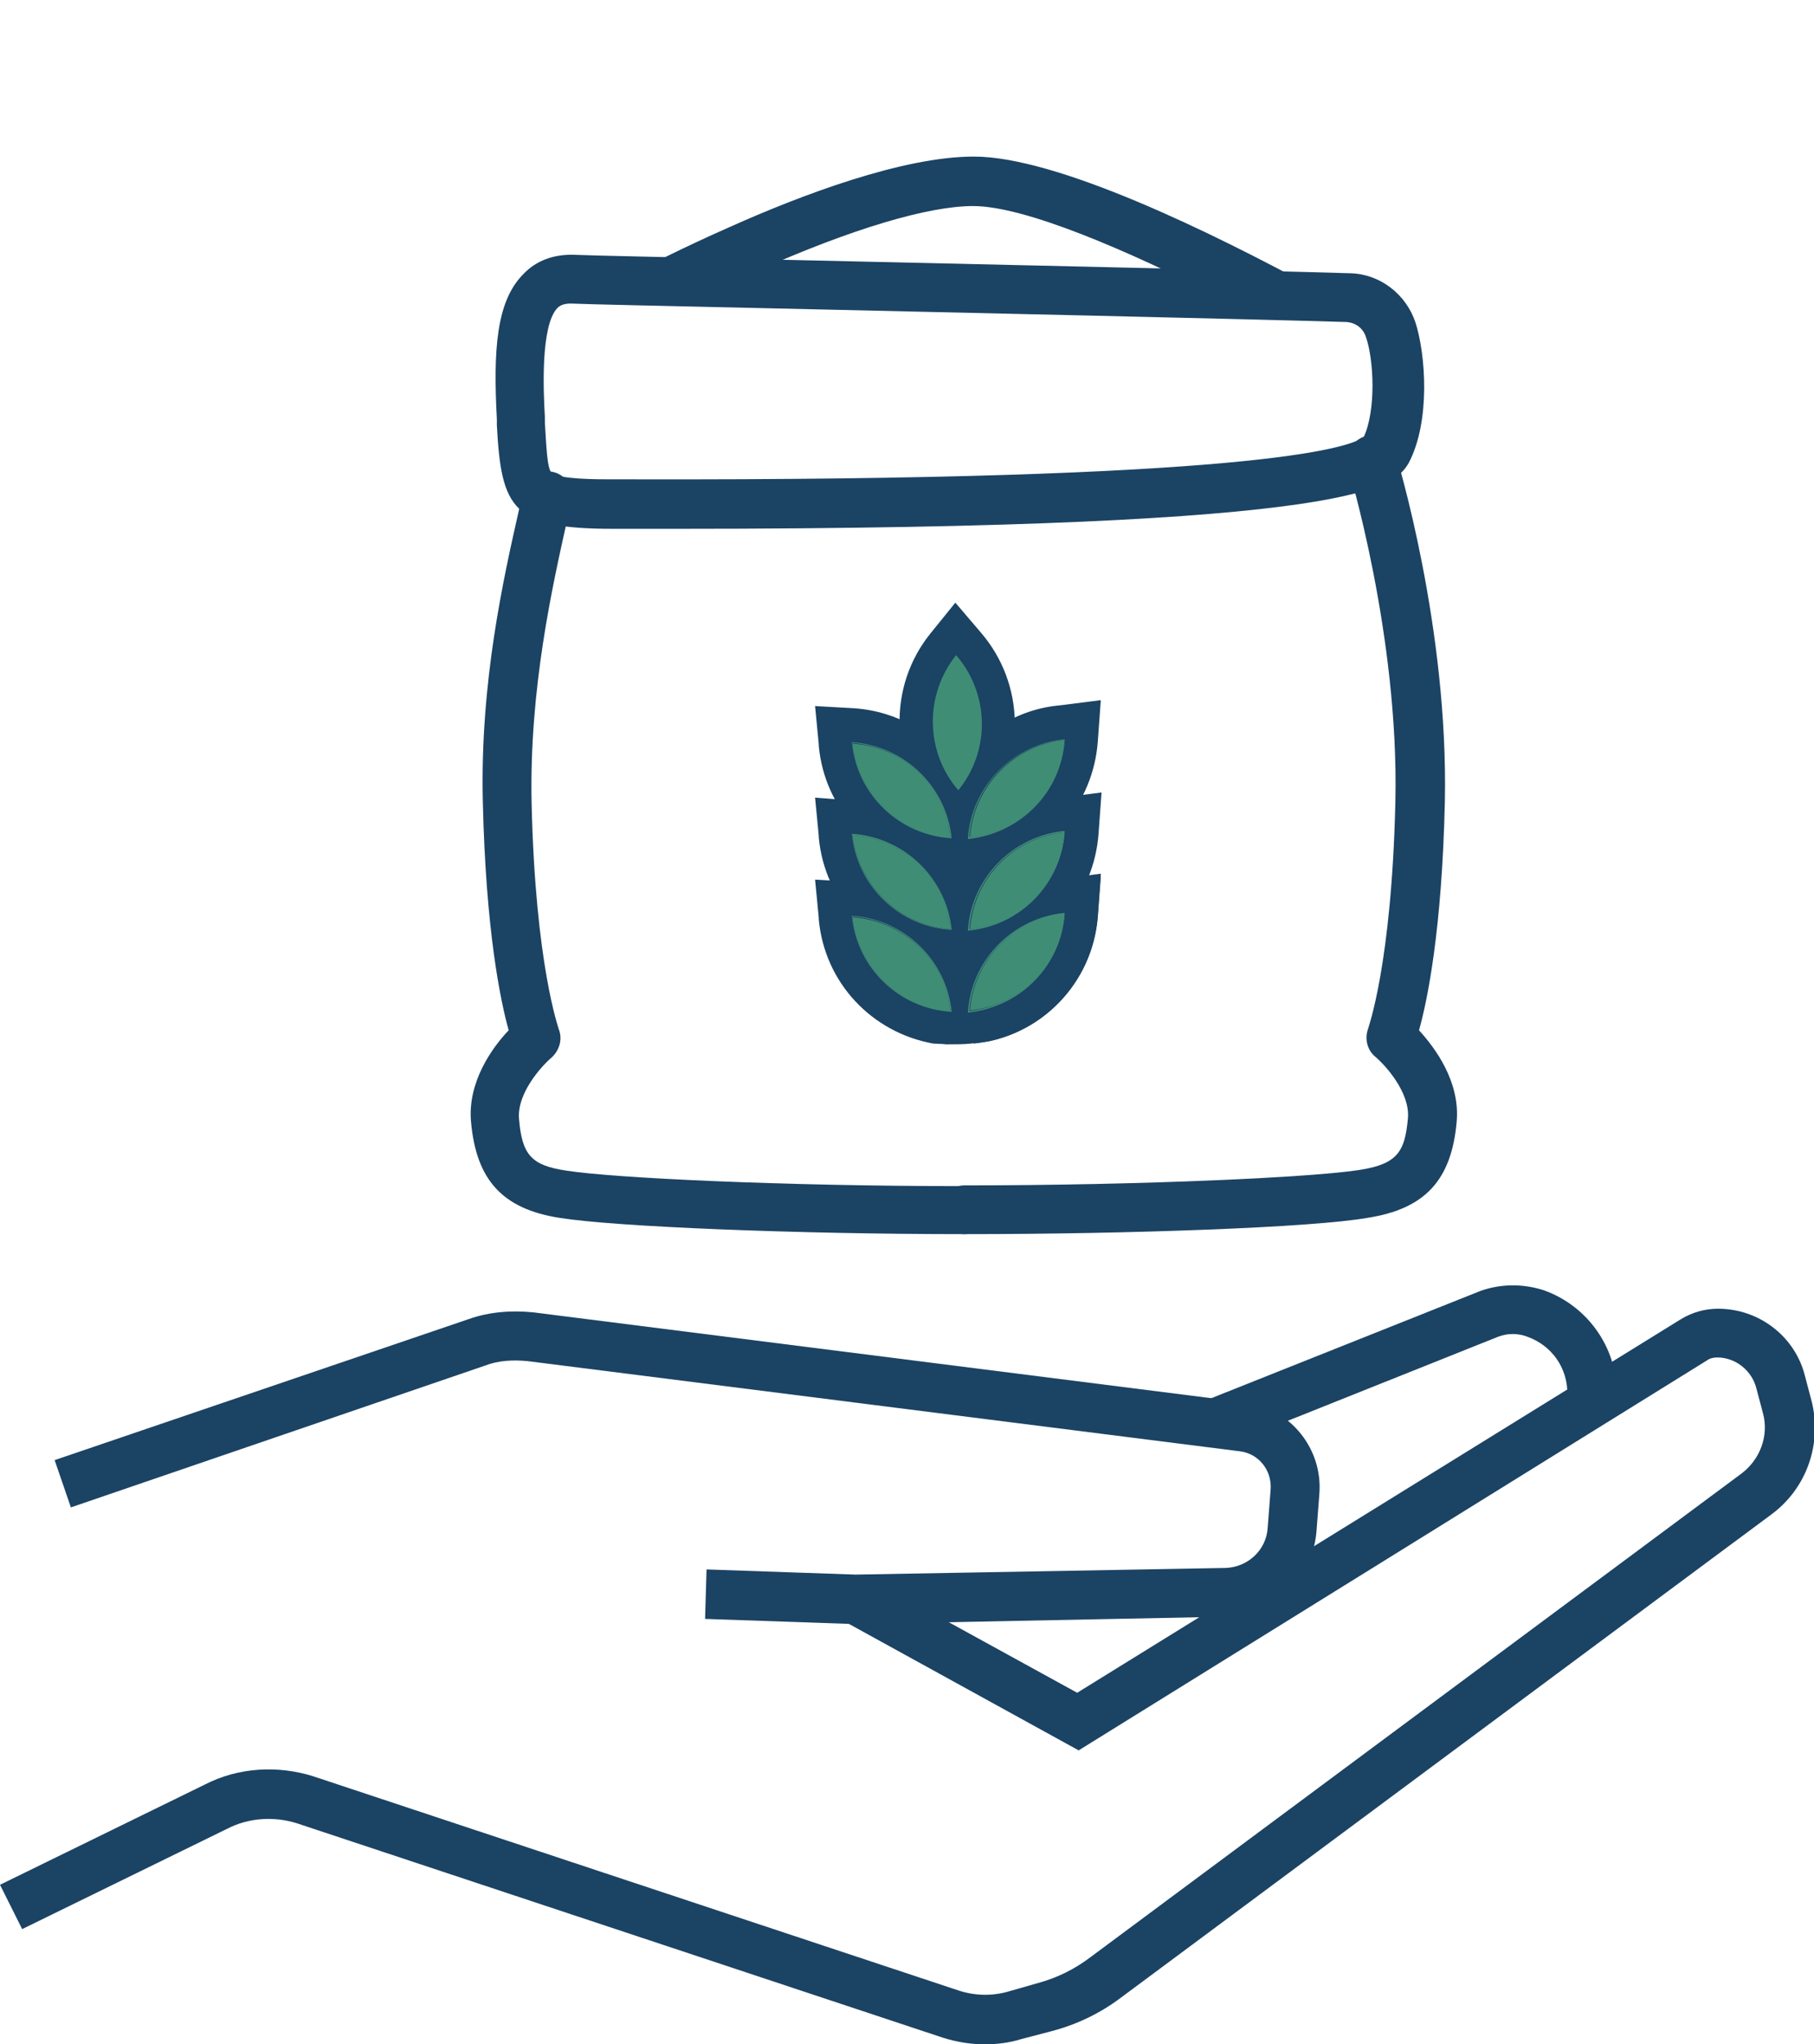
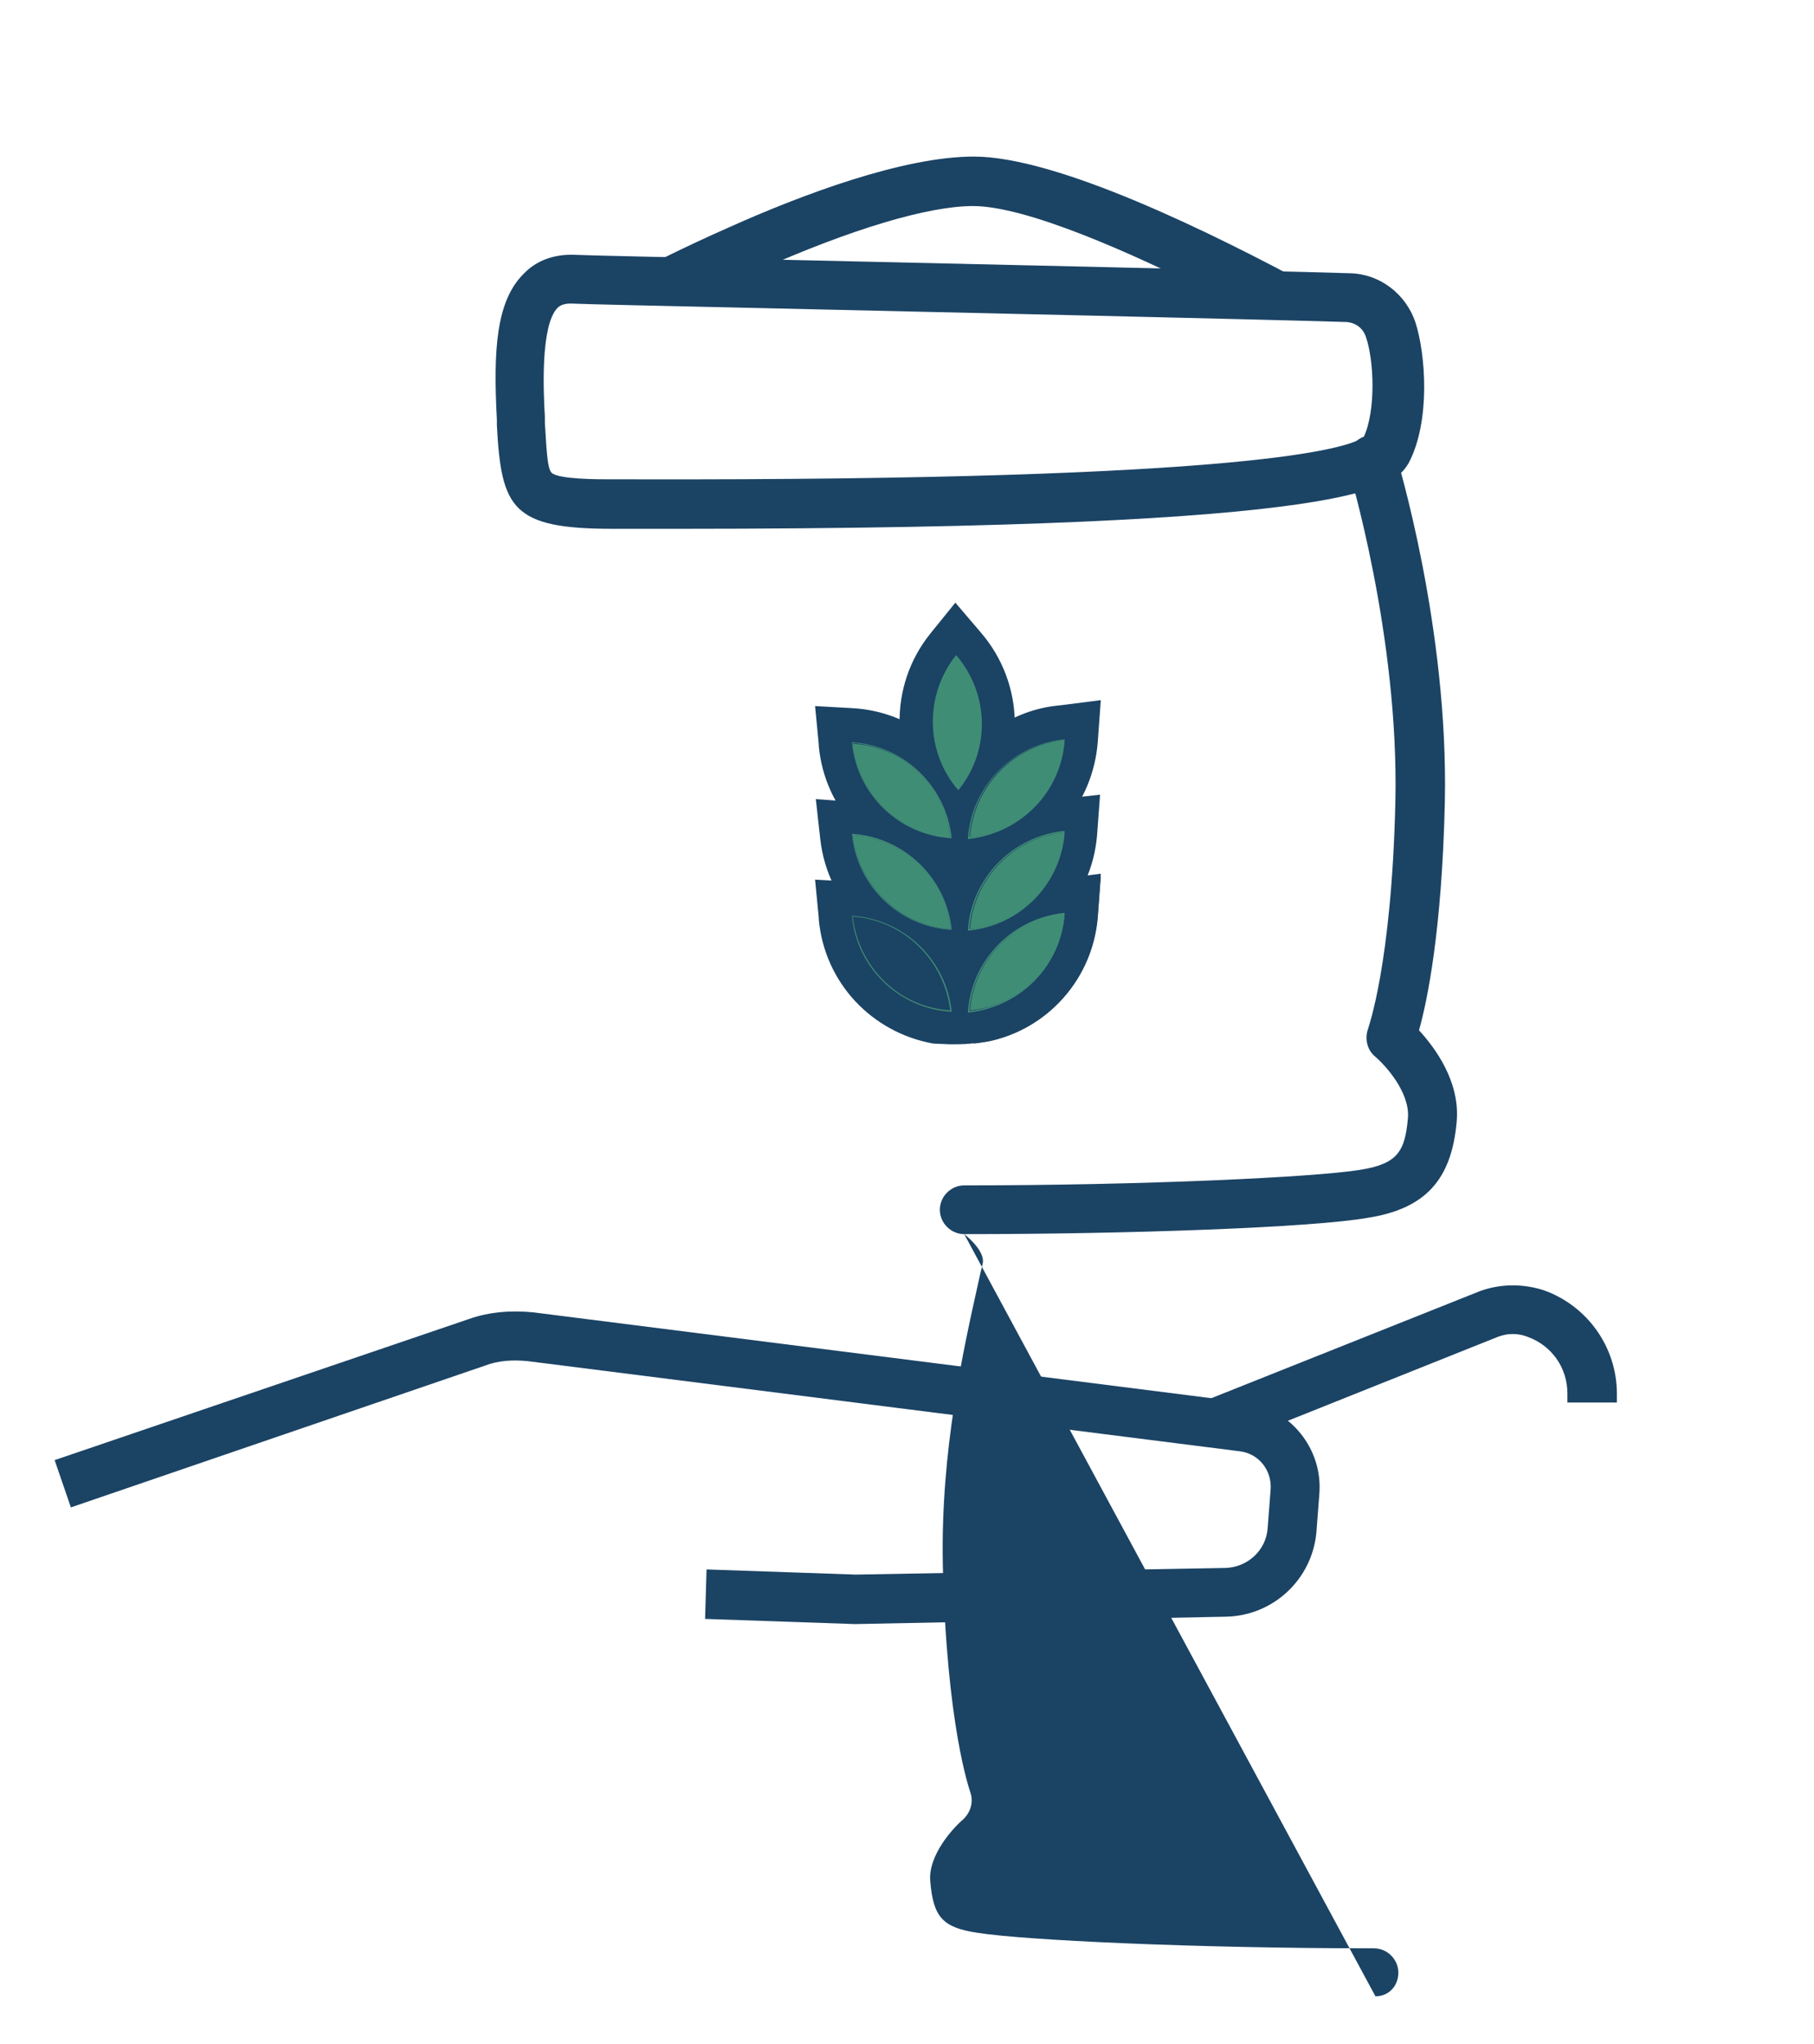
<svg xmlns="http://www.w3.org/2000/svg" id="Layer_1" data-name="Layer 1" width="245.7" height="276.8" viewBox="0 0 245.7 276.8">
-   <path d="m133.4,276.8c-1.9,0-3.8-.3-5.7-.9l-87.4-29c-3.1-1-6.6-.8-9.5.7l-27.8,13.6-3-6,27.8-13.6c4.5-2.3,9.8-2.6,14.6-1.1l87.4,29c2.1.7,4.4.8,6.6.2l4.2-1.2c2.6-.7,5-1.9,7.1-3.5l88.2-65.5c2.5-1.9,3.7-5.1,2.9-8.1l-.9-3.4c-.6-2.4-2.8-4.2-5.3-4.2-.5,0-1,.1-1.4.4l-85.1,52.8-31.8-17.5,3.2-5.9,28.4,15.6,81.8-50.6c1.5-.9,3.2-1.4,5-1.4,5.6,0,10.5,3.8,11.8,9.2l.9,3.4c1.4,5.7-.7,11.7-5.4,15.2l-88.2,65.5c-2.8,2.1-5.9,3.6-9.3,4.5l-4.2,1.1c-1.6.5-3.3.7-4.9.7Z" fill="#1b4364" stroke-width="0" />
  <path d="m115.8,219.9l-20.3-.7.2-6.7,20.2.7,50.1-.9c3-.1,5.5-2.4,5.7-5.4l.4-5.2c.2-2.6-1.6-4.9-4.2-5.2l-96.4-12.2c-2-.2-4-.1-5.8.6l-56.1,19.2-2.2-6.4,56.1-19.1c2.8-1,5.9-1.2,8.8-.9l96.4,12.2c6.1.8,10.5,6.3,10,12.4l-.4,5.2c-.6,6.4-5.9,11.3-12.3,11.4l-50.2,1Z" fill="#1b4364" stroke-width="0" />
  <path d="m165.6,195.9l-2.5-6.2,37.4-14.9c2.8-1,5.8-1,8.6-.1,5.9,2.1,9.9,7.7,9.9,14v1.2h-6.7v-1.2c0-3.5-2.1-6.5-5.4-7.7-1.3-.5-2.7-.5-4,0l-37.3,14.9Z" fill="#1b4364" stroke-width="0" />
  <g>
    <g>
      <path d="m126.4,141.3c-8.3-1.5-14.7-8.2-15.5-16.8v-.2l-.5-5.2,5.3.3c5.8.4,10.9,3.4,14.1,7.8,3.1-4.5,8.1-7.7,13.8-8.2l5.5-.7-.4,5.5c-.6,8.6-6.7,15.5-14.8,17.2l-2.4.3c-.9.1-1.9.1-2.8.1l-2.3-.1Z" fill="#1b4364" stroke-width="0" />
      <path d="m126.9,136.5c.7-9.1,7.8-16.3,16.8-17.2l5.4-.6-.4,5.4c-.7,9.1-7.8,16.3-16.8,17.2l-5-4.8Z" fill="#1b4364" stroke-width="0" />
-       <path d="m128.4,141.4c-9.1-.7-16.3-7.7-17.3-16.7l-.6-5.4,5.4.4c9.1.7,16.3,7.7,17.3,16.7l-4.8,5Z" fill="#1b4364" stroke-width="0" />
    </g>
    <g>
-       <path d="m126.4,130.9v-.7c-8.3-1.5-14.7-8.2-15.5-16.8v-.2l-.5-5.2,5.3.4c5.9.4,11,3.4,14.2,7.8,3.1-4.5,8-7.7,13.8-8.2l5.5-.7-.4,5.5c-.6,8.6-6.7,15.5-14.8,17.2l.1.7-3.9-.2-3.8.4Z" fill="#1b4364" stroke-width="0" />
      <path d="m126.4,130.8l.4-5.4c.7-9.1,7.8-16.3,16.8-17.2l5.4-.6-.4,5.4c-.7,9.1-7.8,16.3-16.8,17.2l-5.4.6Z" fill="#1b4364" stroke-width="0" />
      <path d="m133.8,130.7l-5.4-.4c-9.1-.7-16.3-7.7-17.3-16.7l-.6-5.4,5.4.4c9.1.7,16.3,7.7,17.3,16.7l.6,5.4Z" fill="#1b4364" stroke-width="0" />
    </g>
    <g>
      <path d="m126.4,118.5v-.7c-8.3-1.5-14.7-8.2-15.5-16.8v-.2l-.5-5.2,5.3.3c5.8.4,10.9,3.4,14.1,7.8,3.1-4.5,8-7.7,13.8-8.2l5.5-.7-.4,5.5c-.6,8.6-6.7,15.5-14.8,17.2l.1.7-4-.2-3.6.5Z" fill="#1b4364" stroke-width="0" />
-       <path d="m126.4,118.4l.4-5.4c.7-9.1,7.8-16.3,16.8-17.2l5.4-.6-.4,5.4c-.7,9.1-7.8,16.3-16.8,17.2l-5.4.6Z" fill="#1b4364" stroke-width="0" />
      <path d="m133.8,118.3l-5.4-.4c-9.1-.7-16.3-7.7-17.3-16.7l-.6-5.4,5.4.4c9.1.7,16.3,7.7,17.3,16.7l.6,5.4Z" fill="#1b4364" stroke-width="0" />
    </g>
    <path d="m129.9,114l-3.5-4.1c-5.9-6.9-6.1-17-.4-24.1l3.4-4.2,3.5,4.1c5.9,6.9,6.1,17,.4,24.1l-3.4,4.2Z" fill="#1b4364" stroke-width="0" />
  </g>
  <g>
    <g>
      <path d="m128.9,137c-.7-7-6.4-12.5-13.4-13h-.1v.1c.7,7,6.4,12.5,13.5,12.9h0Zm-13.4-12.9c6.9.5,12.4,5.9,13.2,12.7-6.9-.4-12.4-5.8-13.2-12.7Zm28.7-.5c-7,.7-12.6,6.3-13.1,13.4v.1h.1c7.1-.8,12.6-6.4,13-13.5h0Zm-12.9,13.3c.5-6.9,5.9-12.4,12.8-13.1-.5,6.8-5.9,12.3-12.8,13.1Z" fill="#408d76" stroke-width="0" />
      <path d="m144.2,123.7c-.5,6.9-5.9,12.4-12.8,13.1.5-6.8,5.9-12.4,12.8-13.1Z" fill="#408d76" stroke-width="0" />
-       <path d="m128.7,136.9c-6.9-.5-12.4-5.9-13.2-12.7,6.9.5,12.5,5.8,13.2,12.7Z" fill="#408d76" stroke-width="0" />
    </g>
    <g>
      <path d="m128.9,125.9c-.7-7-6.4-12.5-13.4-13h-.1v.1c.7,7,6.4,12.5,13.5,12.9h0Zm-13.4-12.8c6.9.5,12.4,5.9,13.2,12.7-6.9-.5-12.4-5.8-13.2-12.7Zm28.7-.6c-7,.7-12.6,6.3-13.1,13.4v.1h.1c7.1-.7,12.6-6.4,13-13.5h0Zm-12.9,13.3c.5-6.9,5.9-12.4,12.8-13.1-.5,6.9-5.9,12.4-12.8,13.1Z" fill="#408d76" stroke-width="0" />
      <path d="m144.2,112.7c-.5,6.9-5.9,12.4-12.8,13.1.5-6.9,5.9-12.4,12.8-13.1Z" fill="#408d76" stroke-width="0" />
      <path d="m128.7,125.8c-6.9-.5-12.4-5.9-13.2-12.7,6.9.5,12.5,5.9,13.2,12.7Z" fill="#408d76" stroke-width="0" />
    </g>
    <g>
      <path d="m128.9,113.5c-.7-7-6.4-12.5-13.4-13h-.1v.1c.7,7,6.4,12.5,13.5,12.9h0Zm-13.4-12.9c6.9.5,12.4,5.9,13.2,12.7-6.9-.4-12.4-5.8-13.2-12.7Zm28.7-.5c-7,.7-12.6,6.3-13.1,13.4v.1h.1c7.1-.8,12.6-6.4,13-13.5h0Zm-12.9,13.2c.5-6.9,5.9-12.4,12.8-13.1-.5,6.9-5.9,12.4-12.8,13.1Z" fill="#408d76" stroke-width="0" />
      <path d="m144.2,100.2c-.5,6.9-5.9,12.4-12.8,13.1.5-6.8,5.9-12.4,12.8-13.1Z" fill="#408d76" stroke-width="0" />
      <path d="m128.7,113.4c-6.9-.5-12.4-5.9-13.2-12.7,6.9.4,12.5,5.8,13.2,12.7Z" fill="#408d76" stroke-width="0" />
    </g>
    <path d="m129.8,107c-4.5-5.2-4.6-12.9-.3-18.3,4.5,5.2,4.7,12.9.3,18.3Z" fill="#408d76" stroke-width="0" />
  </g>
  <g>
    <path d="m130.6,167.1c-1.8,0-3.3-1.5-3.3-3.3s1.5-3.3,3.3-3.3c24.3,0,47.4-1.1,53.6-2.1,5.1-.8,6.1-2.5,6.5-7,.3-3.5-3.1-7.2-4.4-8.3-1.1-.9-1.5-2.4-1-3.8,0-.1,3.2-8.7,3.7-30.8.5-22.4-6.3-44.9-6.4-45.2-.5-1.8.5-3.6,2.2-4.2,1.8-.5,3.6.4,4.2,2.2.3,1,7.2,23.7,6.7,47.3-.4,17.5-2.4,27-3.5,30.9,2.1,2.3,5.6,6.9,5.1,12.4-.7,7.9-4.3,11.8-12.1,13-7.4,1.3-31.9,2.2-54.6,2.2Z" fill="#1b4364" stroke-width="0" />
    <path d="m91.9,71.6h-8.9c-13.6,0-15.1-2.7-15.7-14v-.8c-.5-9.4-.1-16,3.6-19.7,1.7-1.8,4.1-2.7,6.9-2.6,2.1.1,12.2.3,25,.6,26.6.6,66.9,1.5,80.1,1.9h0c4,.1,7.5,2.8,8.8,6.6,1.4,4.3,2.1,13.4-.9,19.1-1.9,3-5,8.9-98.9,8.9Zm-14.6-30.5c-1,0-1.5.3-1.8.6-2.3,2.4-1.9,11.3-1.7,14.7v.8c.2,3.2.3,6.2.9,6.8.9.9,6.2.9,8.1.9h2.9c83.7.2,96.9-4.2,99-5.7,1.7-3.6,1.4-10.5.3-13.6-.4-1.2-1.4-1.9-2.6-2h0c-13.2-.4-53.4-1.3-80-1.9-13.3-.3-22.9-.5-25.1-.6q.1,0,0,0Z" fill="#1b4364" stroke-width="0" />
-     <path d="m130.6,167.1c-22.8,0-47.3-1-54.8-2.2-7.7-1.2-11.3-5.1-12-13-.5-5.4,2.9-10.1,5.1-12.4-1.1-3.9-3.1-13.5-3.5-30.9-.4-16.2,2.8-30.3,4.9-39.6.2-.9.4-1.8.6-2.6.4-1.8,2.2-2.9,4-2.5s2.9,2.2,2.5,4c-.2.8-.4,1.7-.6,2.6-2,9-5.1,22.7-4.8,38.1.5,22.1,3.7,30.7,3.7,30.8.5,1.3.1,2.8-1,3.8-1.3,1.1-4.7,4.8-4.4,8.3.4,4.9,1.7,6.3,6.4,7,6.3,1,29.3,2.1,53.7,2.1,1.8,0,3.3,1.5,3.3,3.3s-1.3,3.2-3.1,3.2Z" fill="#1b4364" stroke-width="0" />
+     <path d="m130.6,167.1s2.9,2.2,2.5,4c-.2.8-.4,1.7-.6,2.6-2,9-5.1,22.7-4.8,38.1.5,22.1,3.7,30.7,3.7,30.8.5,1.3.1,2.8-1,3.8-1.3,1.1-4.7,4.8-4.4,8.3.4,4.9,1.7,6.3,6.4,7,6.3,1,29.3,2.1,53.7,2.1,1.8,0,3.3,1.5,3.3,3.3s-1.3,3.2-3.1,3.2Z" fill="#1b4364" stroke-width="0" />
    <path d="m174.2,38.8c1.4,0,2.7.1,4,.3-14-7.6-35-17.9-46.3-17.9-9.6,0-23.4,5.2-33.2,9.6-5.9,2.6-11.5,5.4-16.2,7.9,1.7,0,3.4.2,5,.6h.1c2.5,0,4.9.4,7,1.1,2.5-1.3,5.2-2.5,7.9-3.7,12.8-5.7,23.2-8.8,29.3-8.8,7.1,0,21.1,6.1,33.7,12.5,2.8-1,5.8-1.6,8.7-1.6Z" fill="#1b4364" stroke-width="0" />
  </g>
</svg>